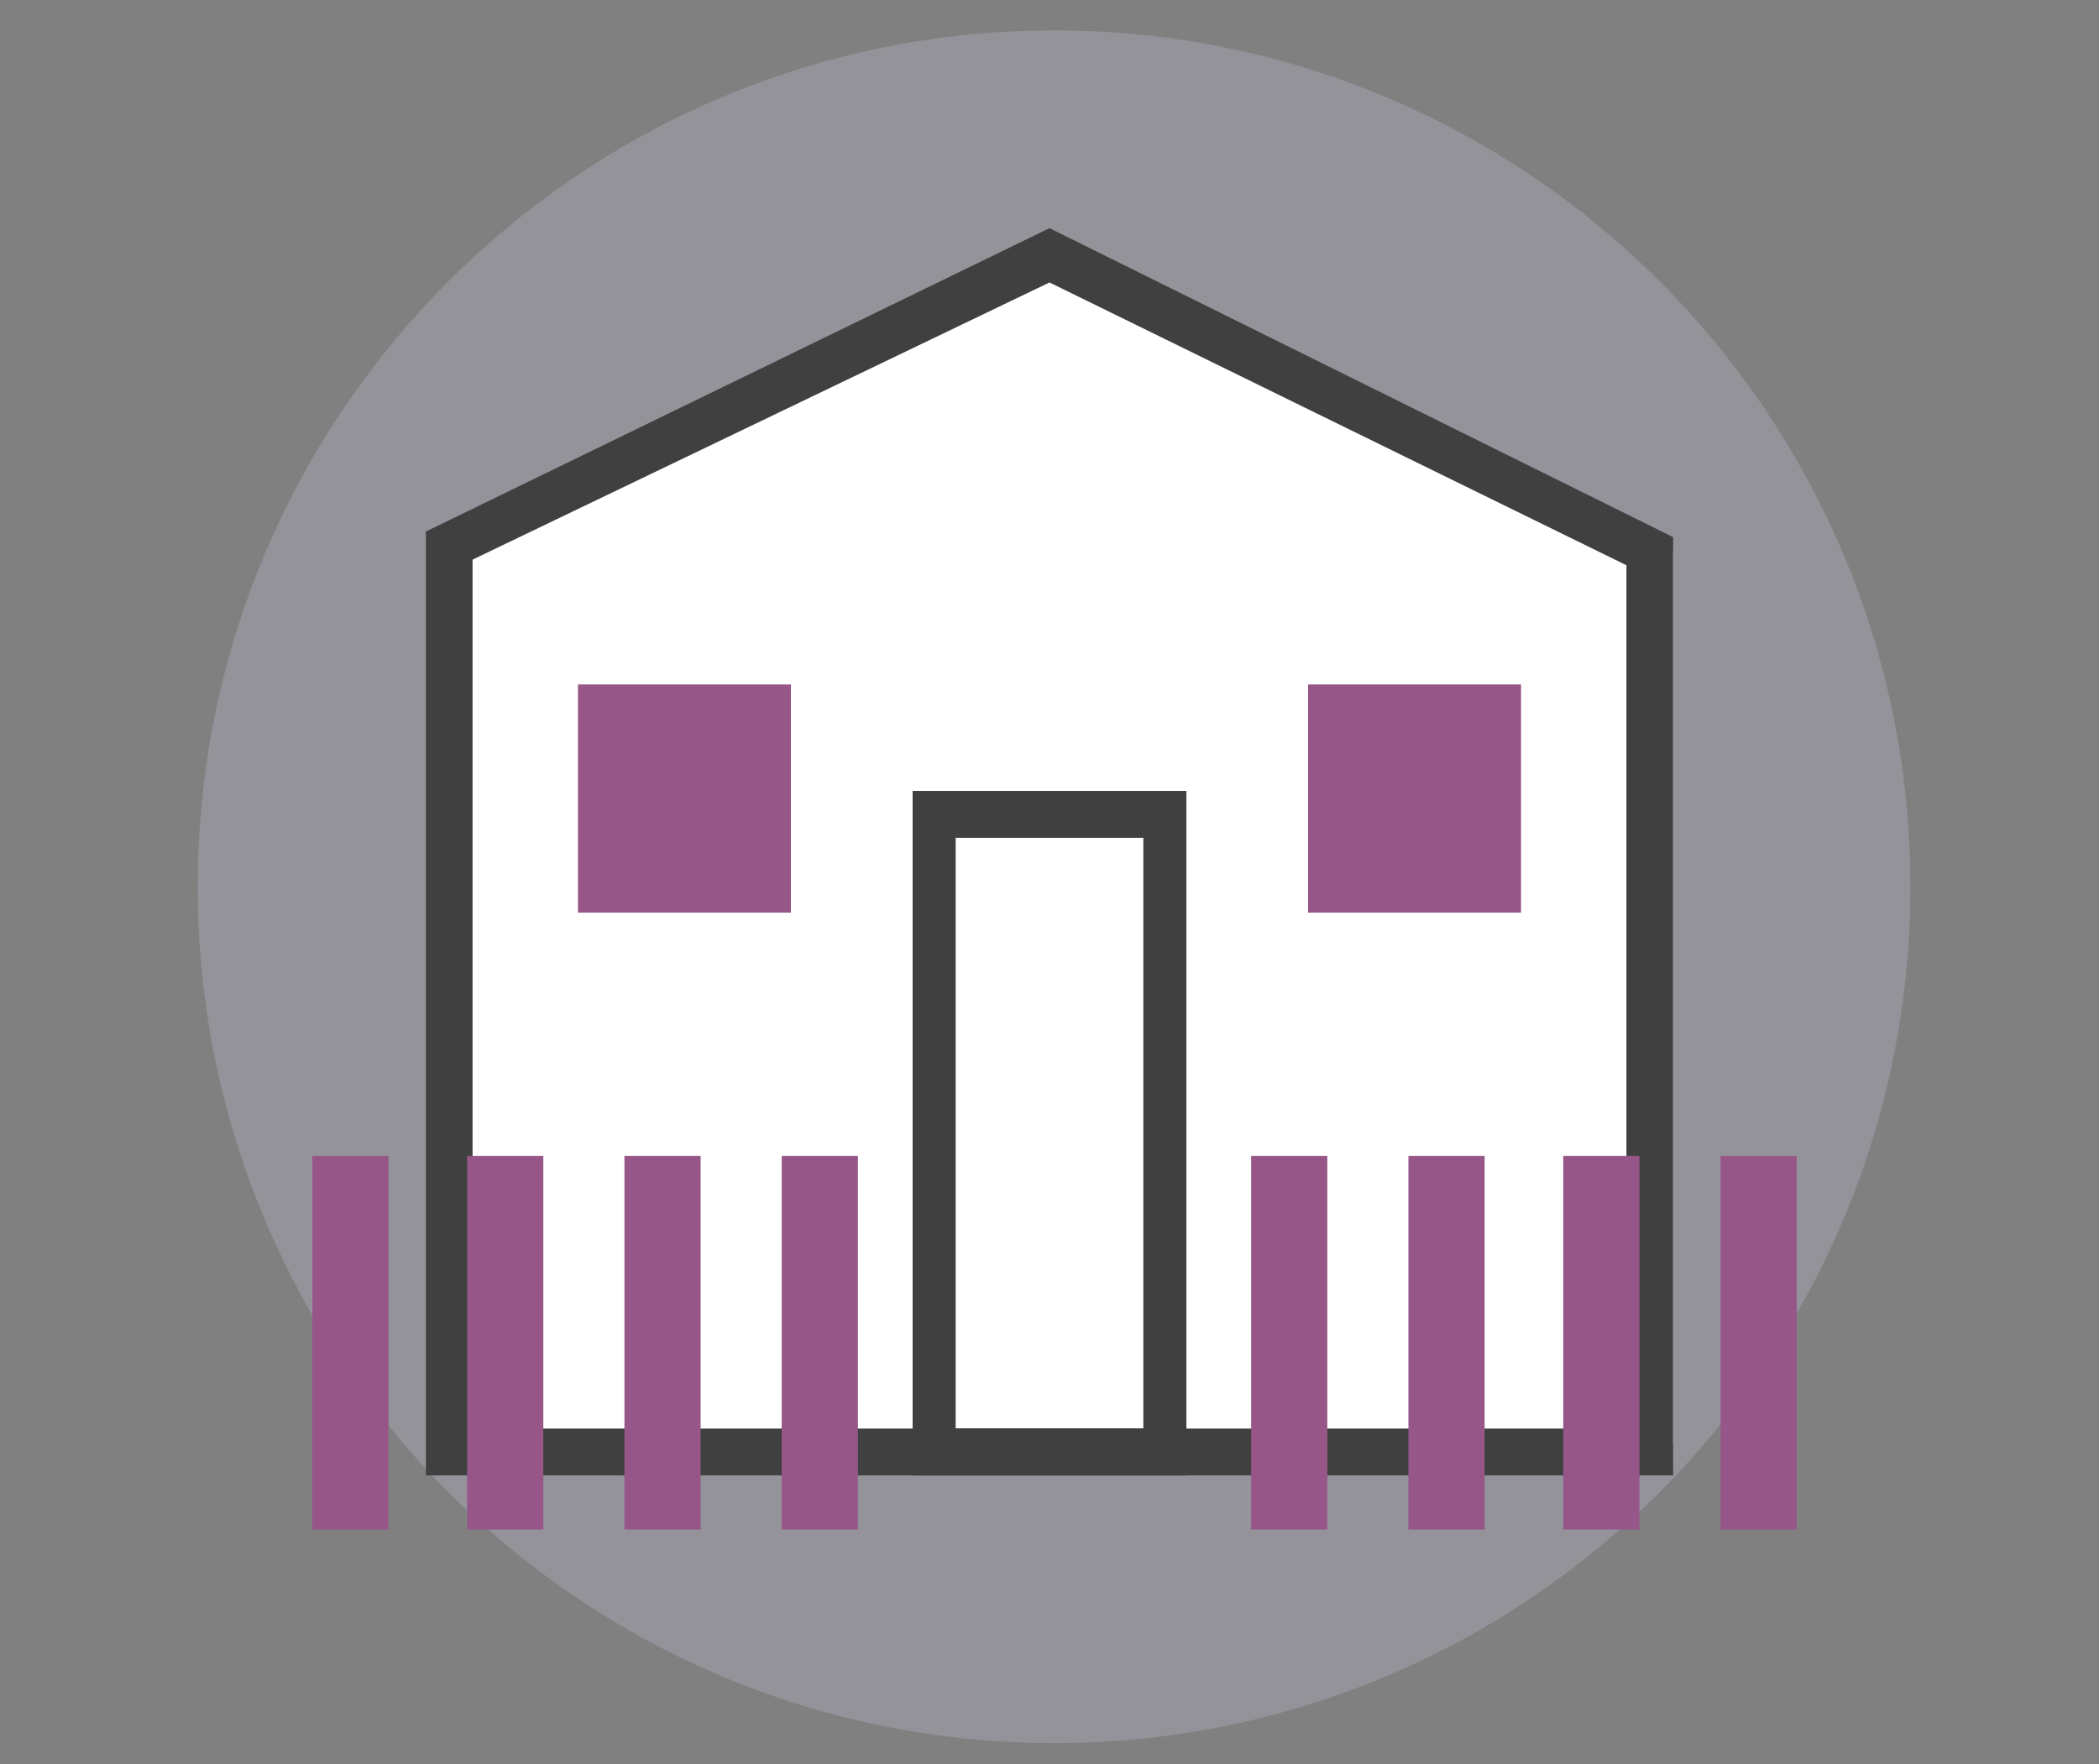
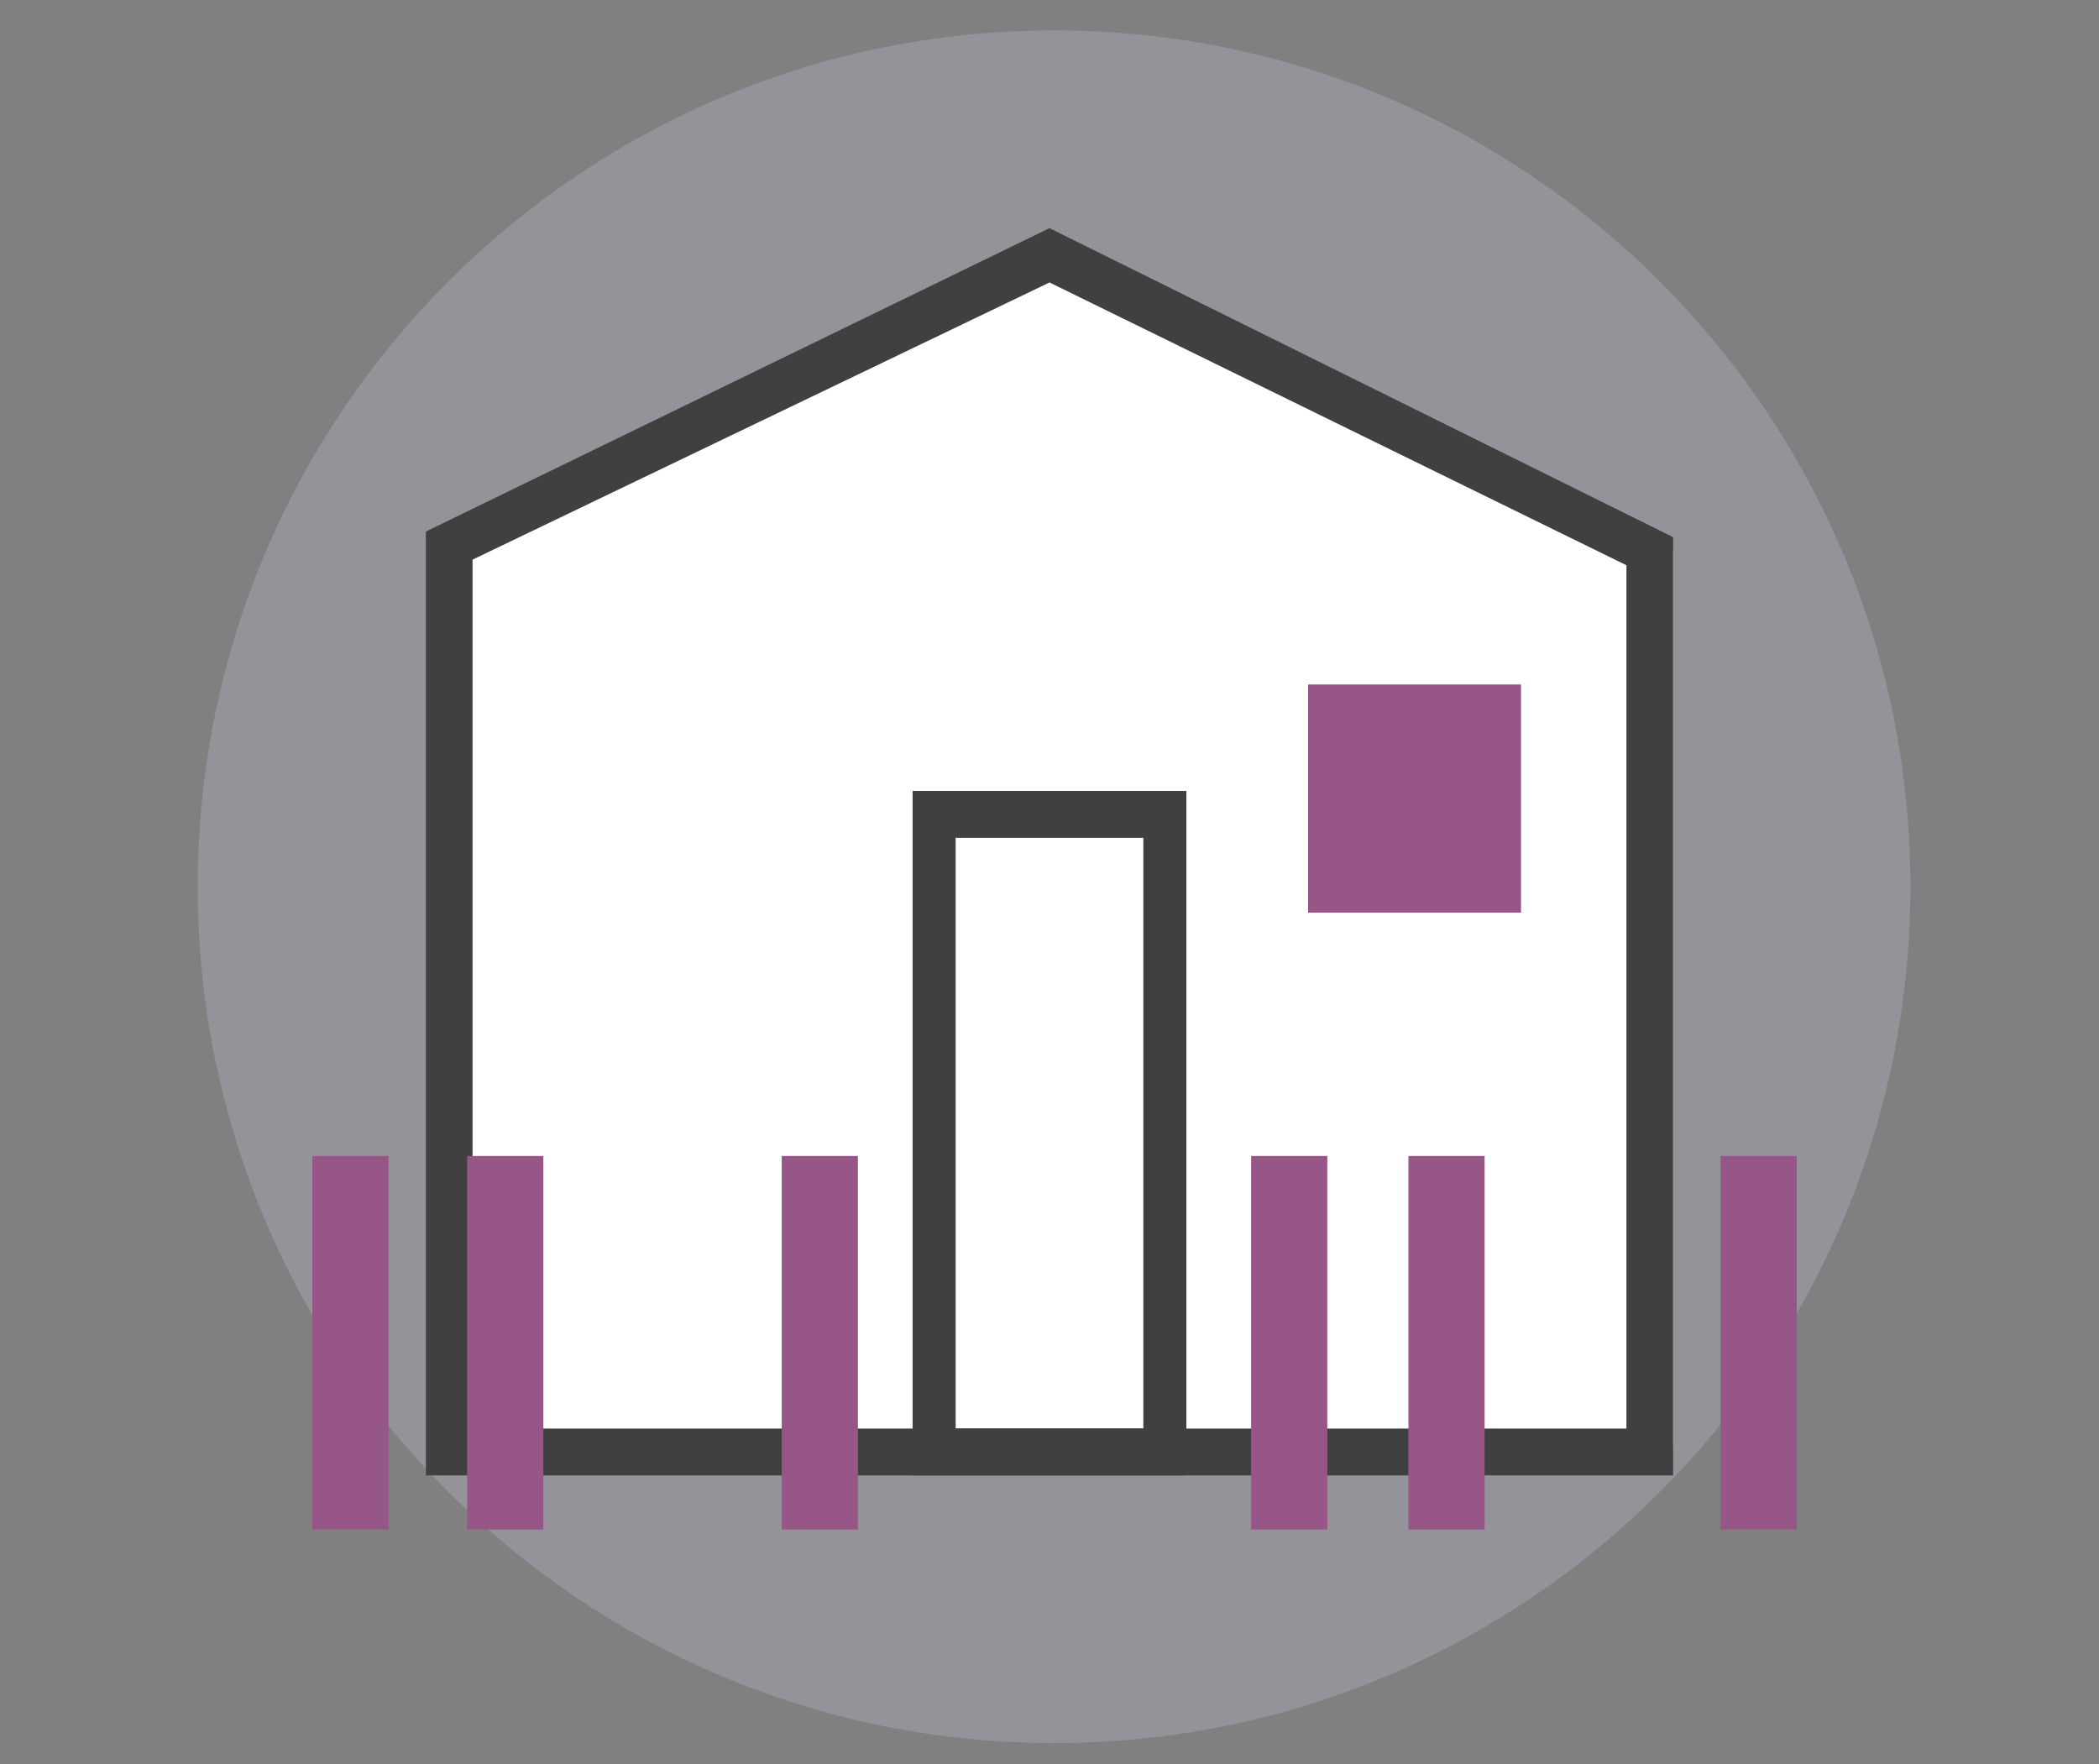
<svg xmlns="http://www.w3.org/2000/svg" width="138" height="116" viewBox="0 0 138 116" fill="none">
  <rect x="0" y="0" width="138" height="116" fill="#808080" stroke="none" />
  <g opacity="0.5">
    <path opacity="0.5" d="M69.3 114.6C100.394 114.6 125.6 89.394 125.6 58.3C125.6 27.206 100.394 2 69.3 2C38.206 2 13 27.206 13 58.3C13 89.394 38.206 114.6 69.3 114.6Z" fill="#D2CCE7" />
  </g>
  <path d="M29 95V36.012L69.5 17L110 36.256V95H29Z" fill="white" />
  <path d="M69 18.571L106.931 37.162V93.922H31.069V36.793L69 18.571ZM69 15L28 34.946V97H110V35.315L69 15Z" fill="#404040" />
  <path d="M75.17 55.082V93.918H62.83V55.082H75.17ZM78 52H60V97H78V52Z" fill="#404040" />
-   <path d="M52 45H38V60H52V45Z" fill="#975688" />
  <path d="M100 45H86V60H100V45Z" fill="#975688" />
  <path d="M56.404 76H51.395V100.56H56.404V76Z" fill="#975688" />
  <path d="M35.721 76H30.713V100.56H35.721V76Z" fill="#975688" />
-   <path d="M46.062 76H41.054V100.56H46.062V76Z" fill="#975688" />
  <path d="M25.542 76H20.533V100.56H25.542V76Z" fill="#975688" />
  <path d="M118.127 76H113.118V100.56H118.127V76Z" fill="#975688" />
  <path d="M97.606 76H92.597V100.56H97.606V76Z" fill="#975688" />
-   <path d="M107.786 76H102.777V100.56H107.786V76Z" fill="#975688" />
  <path d="M87.265 76H82.256V100.56H87.265V76Z" fill="#975688" />
</svg>